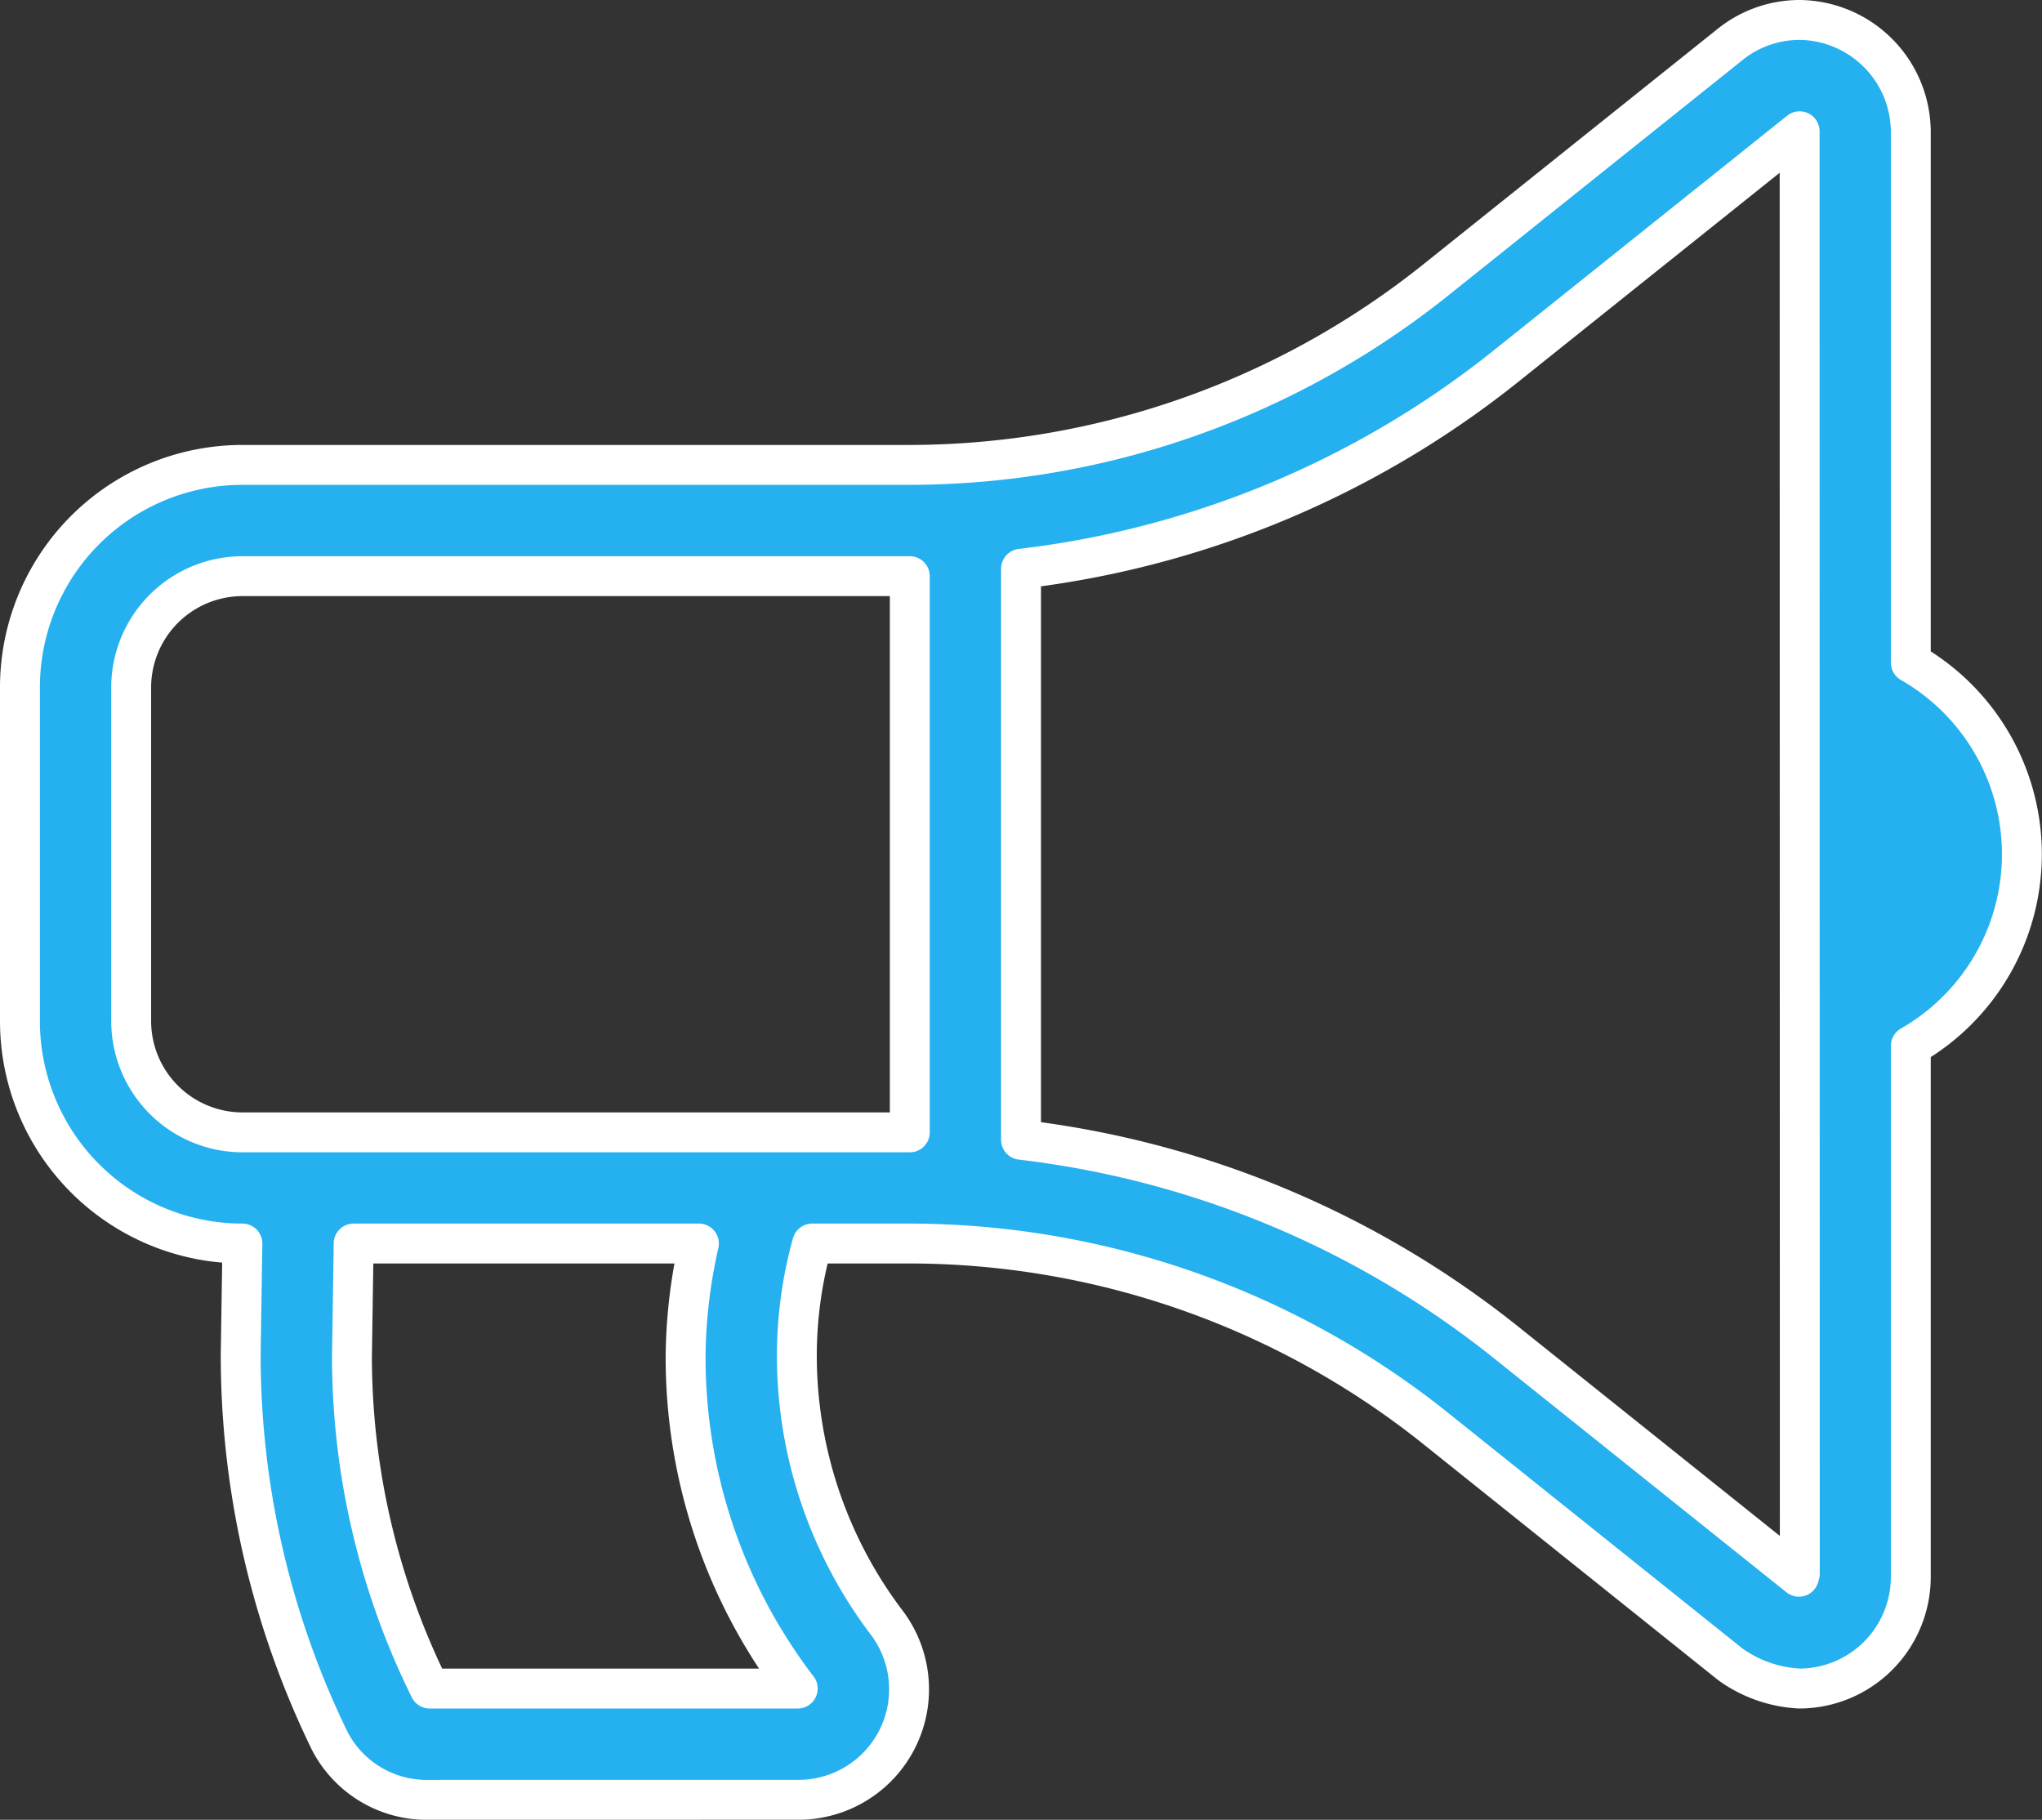
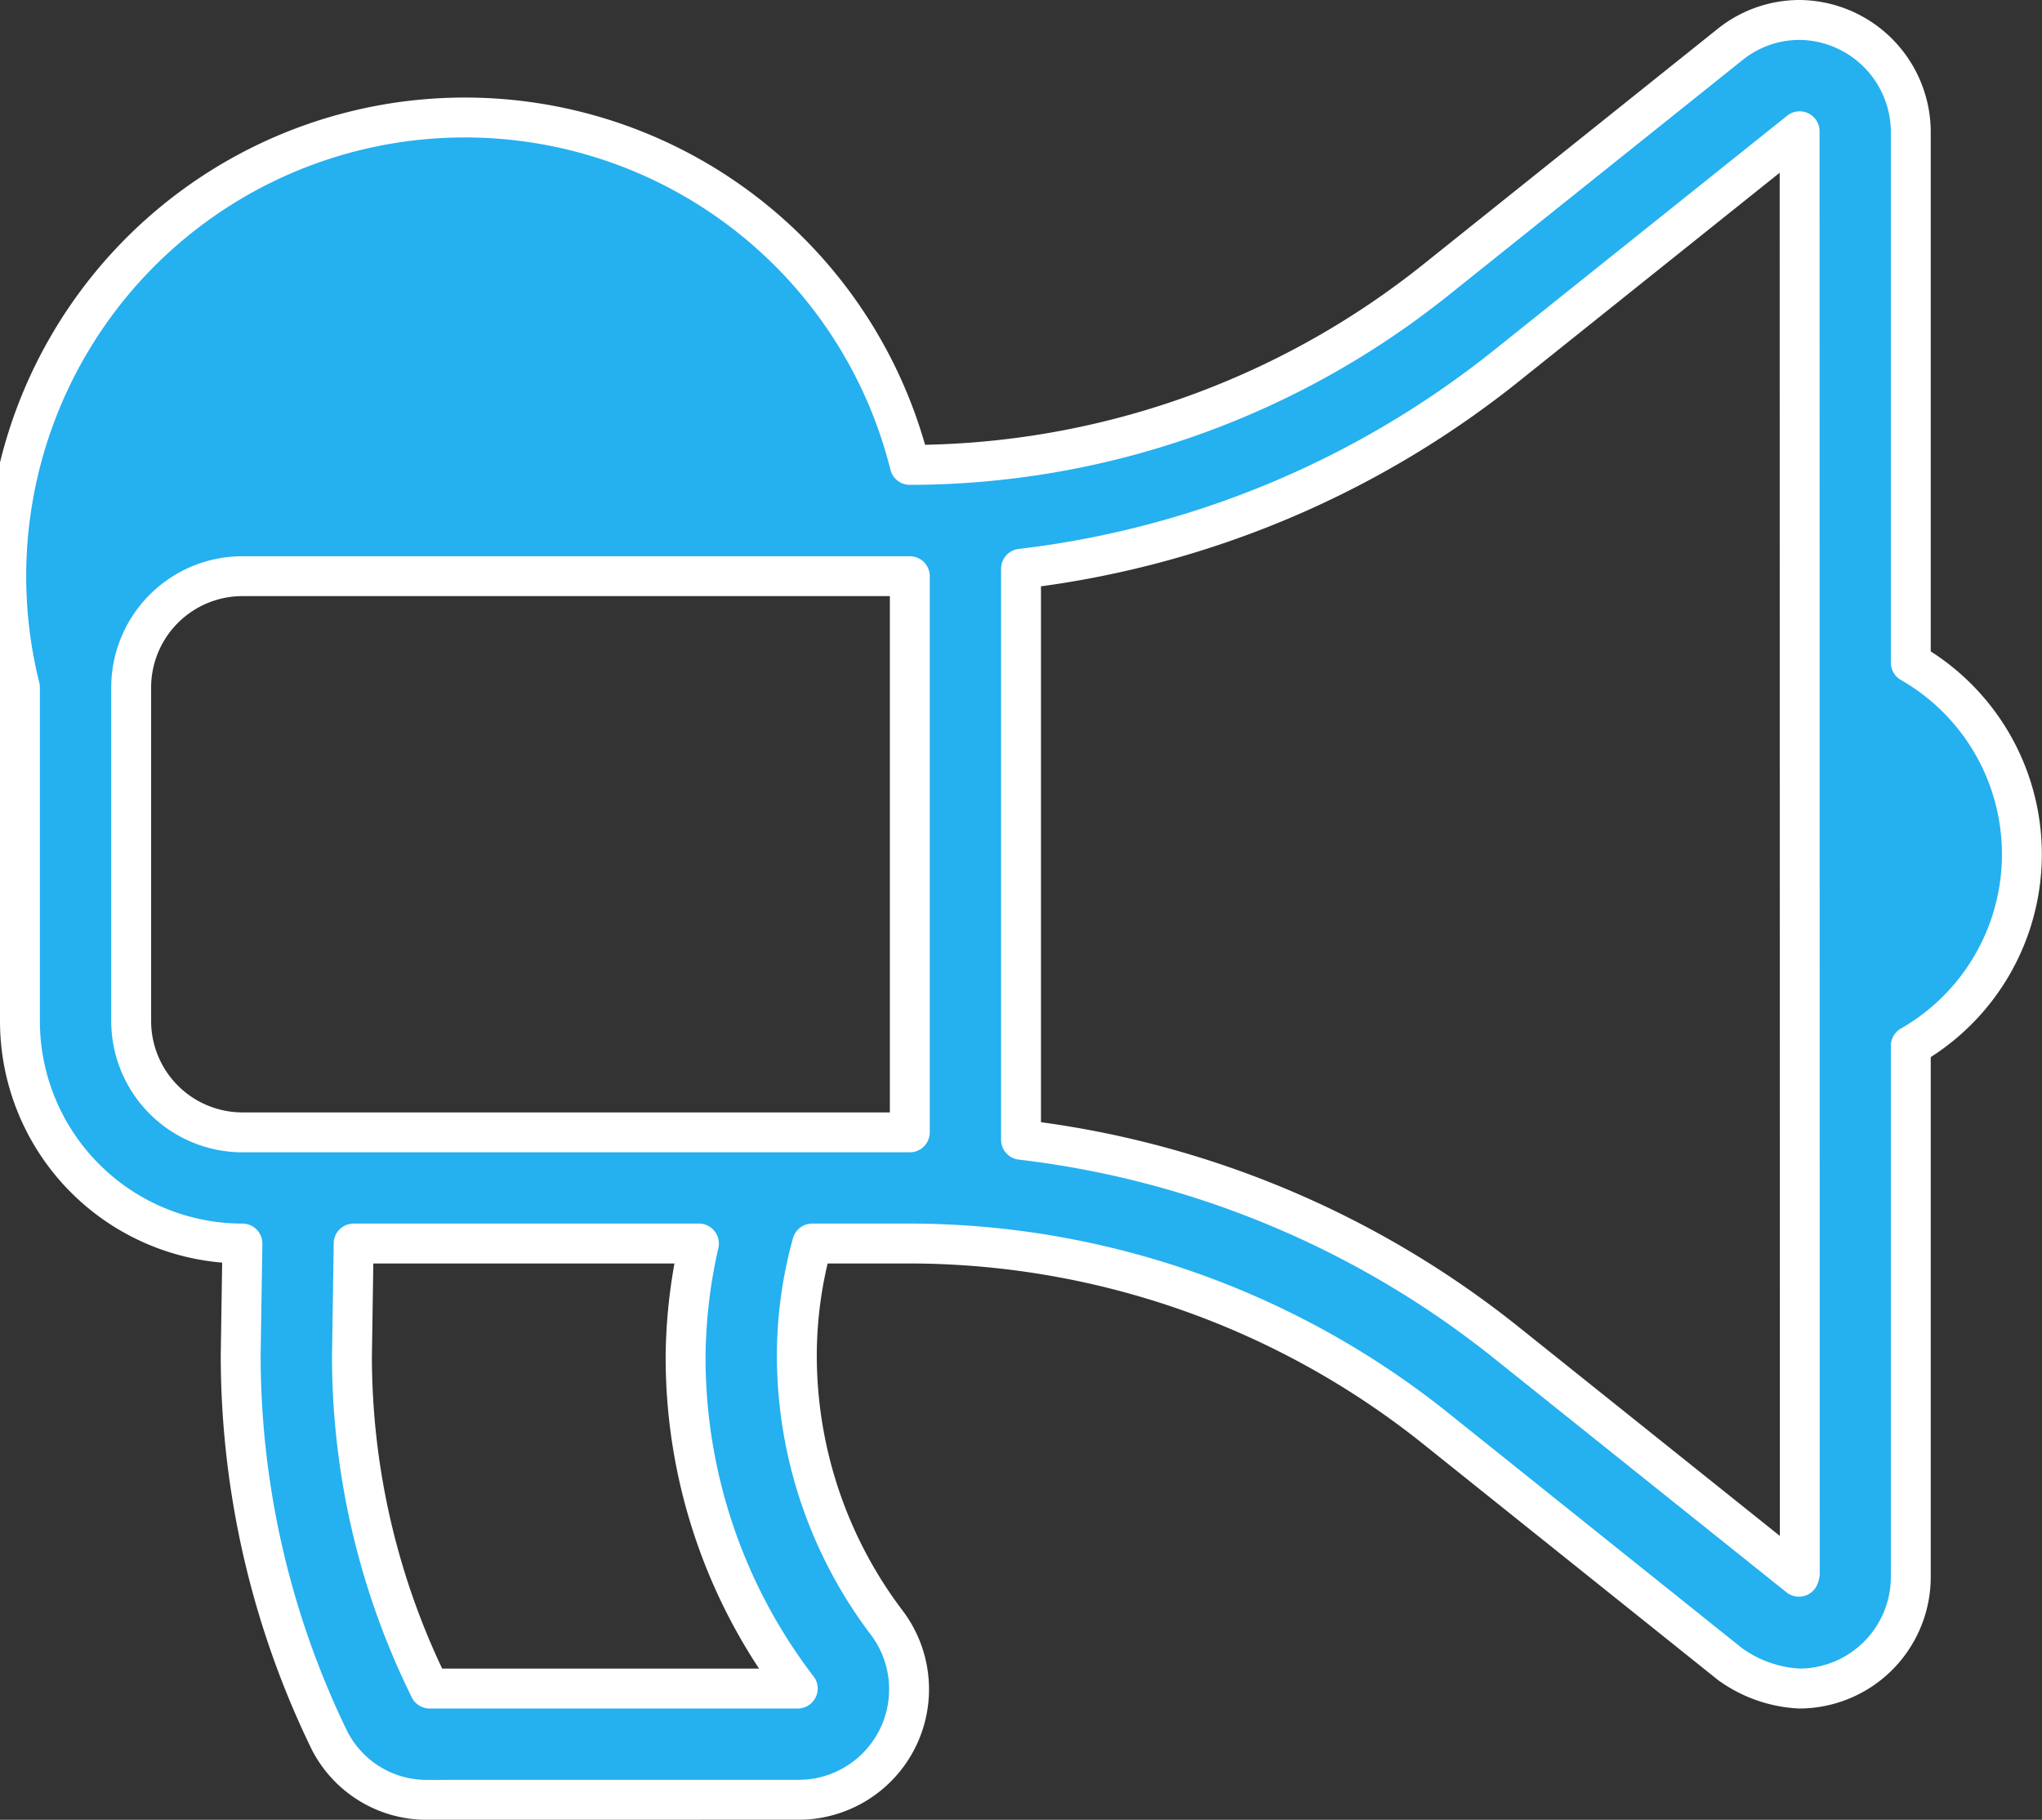
<svg xmlns="http://www.w3.org/2000/svg" width="76.776" height="68.414" viewBox="0 0 76.776 68.414">
  <rect x="0" y="0" width="76.776" height="68.414" fill="#333333" stroke="none" />
  <g data-name="Group 1919">
-     <path data-name="" d="M58.243 90.913a4.155 4.155 0 0 0 3.385-6.608 16.643 16.643 0 0 1-3.418-10.121A15.815 15.815 0 0 1 58.787 70h3.67a31.714 31.714 0 0 1 19.732 6.92L93.3 85.814a4.872 4.872 0 0 0 2.611.917 4.2 4.2 0 0 0 4.182-4.182v-19.98a8.3 8.3 0 0 0 0-14.407v-19.98A4.224 4.224 0 0 0 95.915 24a4.173 4.173 0 0 0-2.611.917L82.19 33.808a31.72 31.72 0 0 1-19.733 6.92H37.364A8.364 8.364 0 0 0 29 49.093v12.546A8.364 8.364 0 0 0 37.364 70l-.064 4.185a33.108 33.108 0 0 0 3.341 14.5 4.1 4.1 0 0 0 3.712 2.23zm37.644-8.386L84.8 73.657A35.917 35.917 0 0 0 66.639 66.1V44.632A35.917 35.917 0 0 0 84.8 37.073L95.894 28.2a.019.019 0 0 0 .01.007c.005 0 .008-.007.009-.022l.007 54.226a.651.651 0 0 1-.033.116zm-33.43-16.706H37.364a4.188 4.188 0 0 1-4.182-4.182V49.093a4.188 4.188 0 0 1 4.182-4.182h25.093zm-4.213 20.91H44.405a28.2 28.2 0 0 1-2.922-12.48l.063-4.182V70h12.982a19.906 19.906 0 0 0-.5 4.182 20.476 20.476 0 0 0 4.215 12.549z" transform="translate(-28.25 -23.25)" style="fill:#25b0f0;stroke:#fff;stroke-linejoin:round;stroke-width:1.5px" />
+     <path data-name="" d="M58.243 90.913a4.155 4.155 0 0 0 3.385-6.608 16.643 16.643 0 0 1-3.418-10.121A15.815 15.815 0 0 1 58.787 70h3.67a31.714 31.714 0 0 1 19.732 6.92L93.3 85.814a4.872 4.872 0 0 0 2.611.917 4.2 4.2 0 0 0 4.182-4.182v-19.98a8.3 8.3 0 0 0 0-14.407v-19.98A4.224 4.224 0 0 0 95.915 24a4.173 4.173 0 0 0-2.611.917L82.19 33.808a31.72 31.72 0 0 1-19.733 6.92A8.364 8.364 0 0 0 29 49.093v12.546A8.364 8.364 0 0 0 37.364 70l-.064 4.185a33.108 33.108 0 0 0 3.341 14.5 4.1 4.1 0 0 0 3.712 2.23zm37.644-8.386L84.8 73.657A35.917 35.917 0 0 0 66.639 66.1V44.632A35.917 35.917 0 0 0 84.8 37.073L95.894 28.2a.019.019 0 0 0 .01.007c.005 0 .008-.007.009-.022l.007 54.226a.651.651 0 0 1-.033.116zm-33.43-16.706H37.364a4.188 4.188 0 0 1-4.182-4.182V49.093a4.188 4.188 0 0 1 4.182-4.182h25.093zm-4.213 20.91H44.405a28.2 28.2 0 0 1-2.922-12.48l.063-4.182V70h12.982a19.906 19.906 0 0 0-.5 4.182 20.476 20.476 0 0 0 4.215 12.549z" transform="translate(-28.25 -23.25)" style="fill:#25b0f0;stroke:#fff;stroke-linejoin:round;stroke-width:1.5px" />
  </g>
</svg>